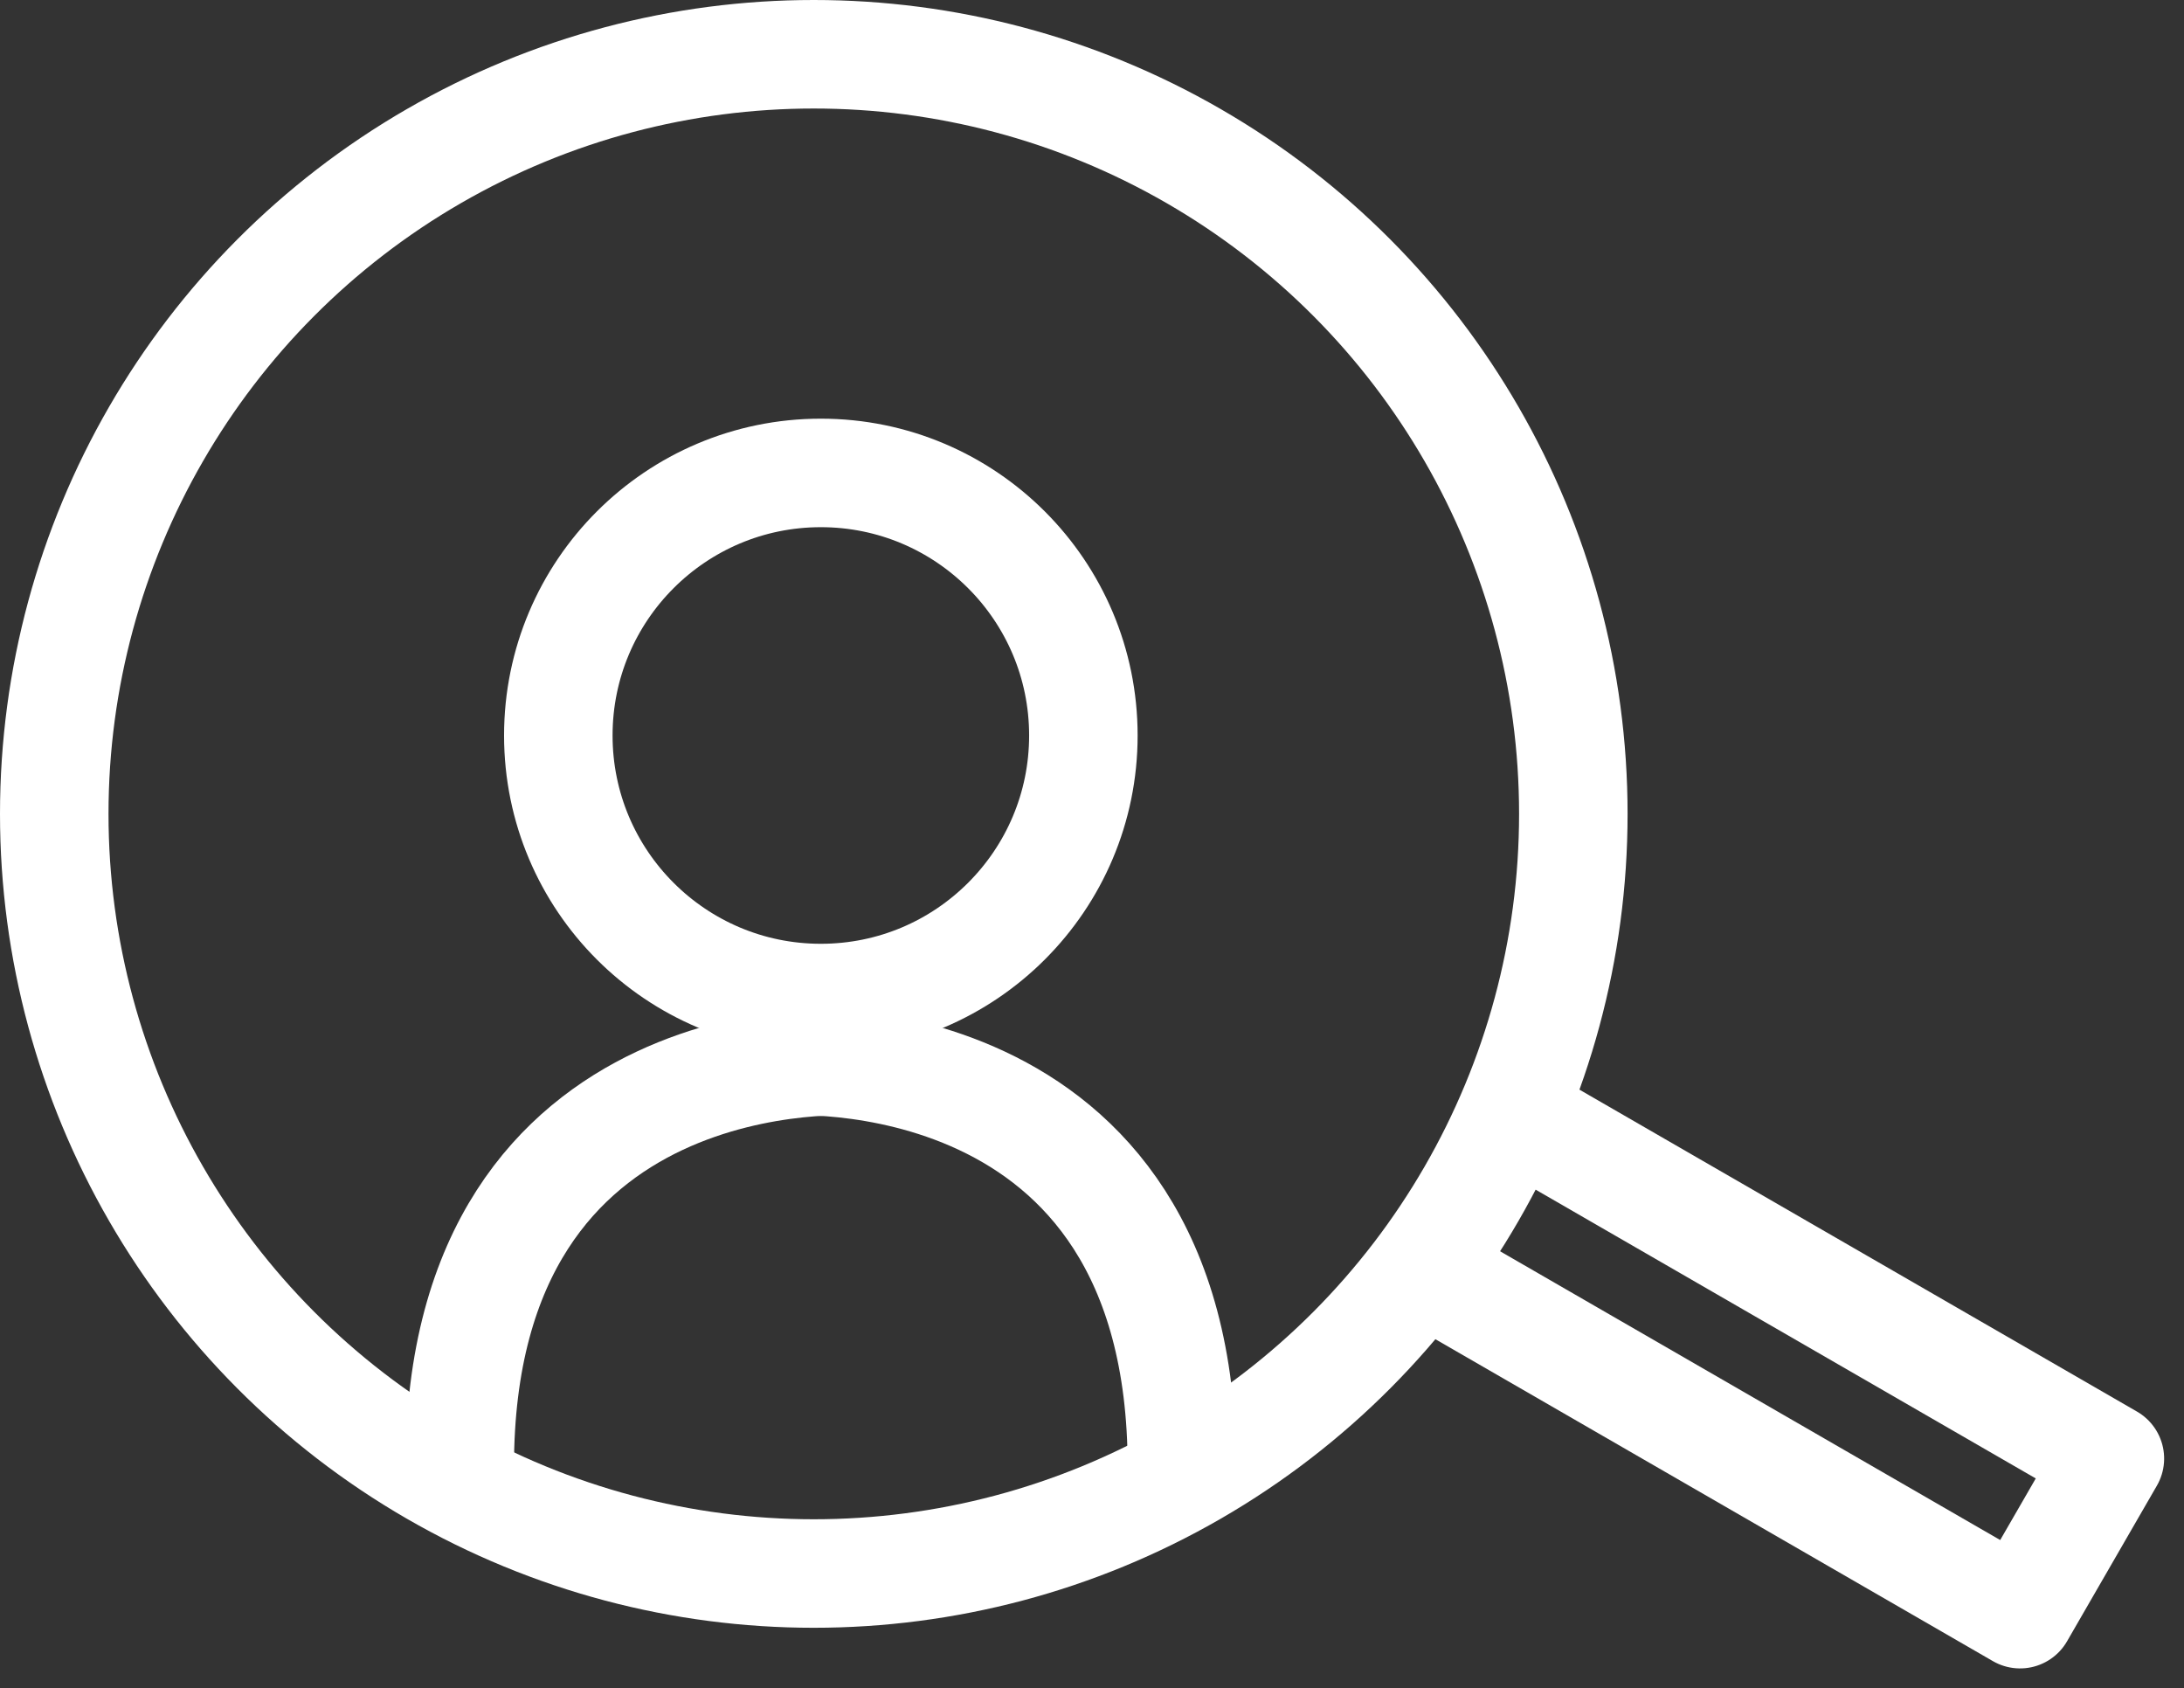
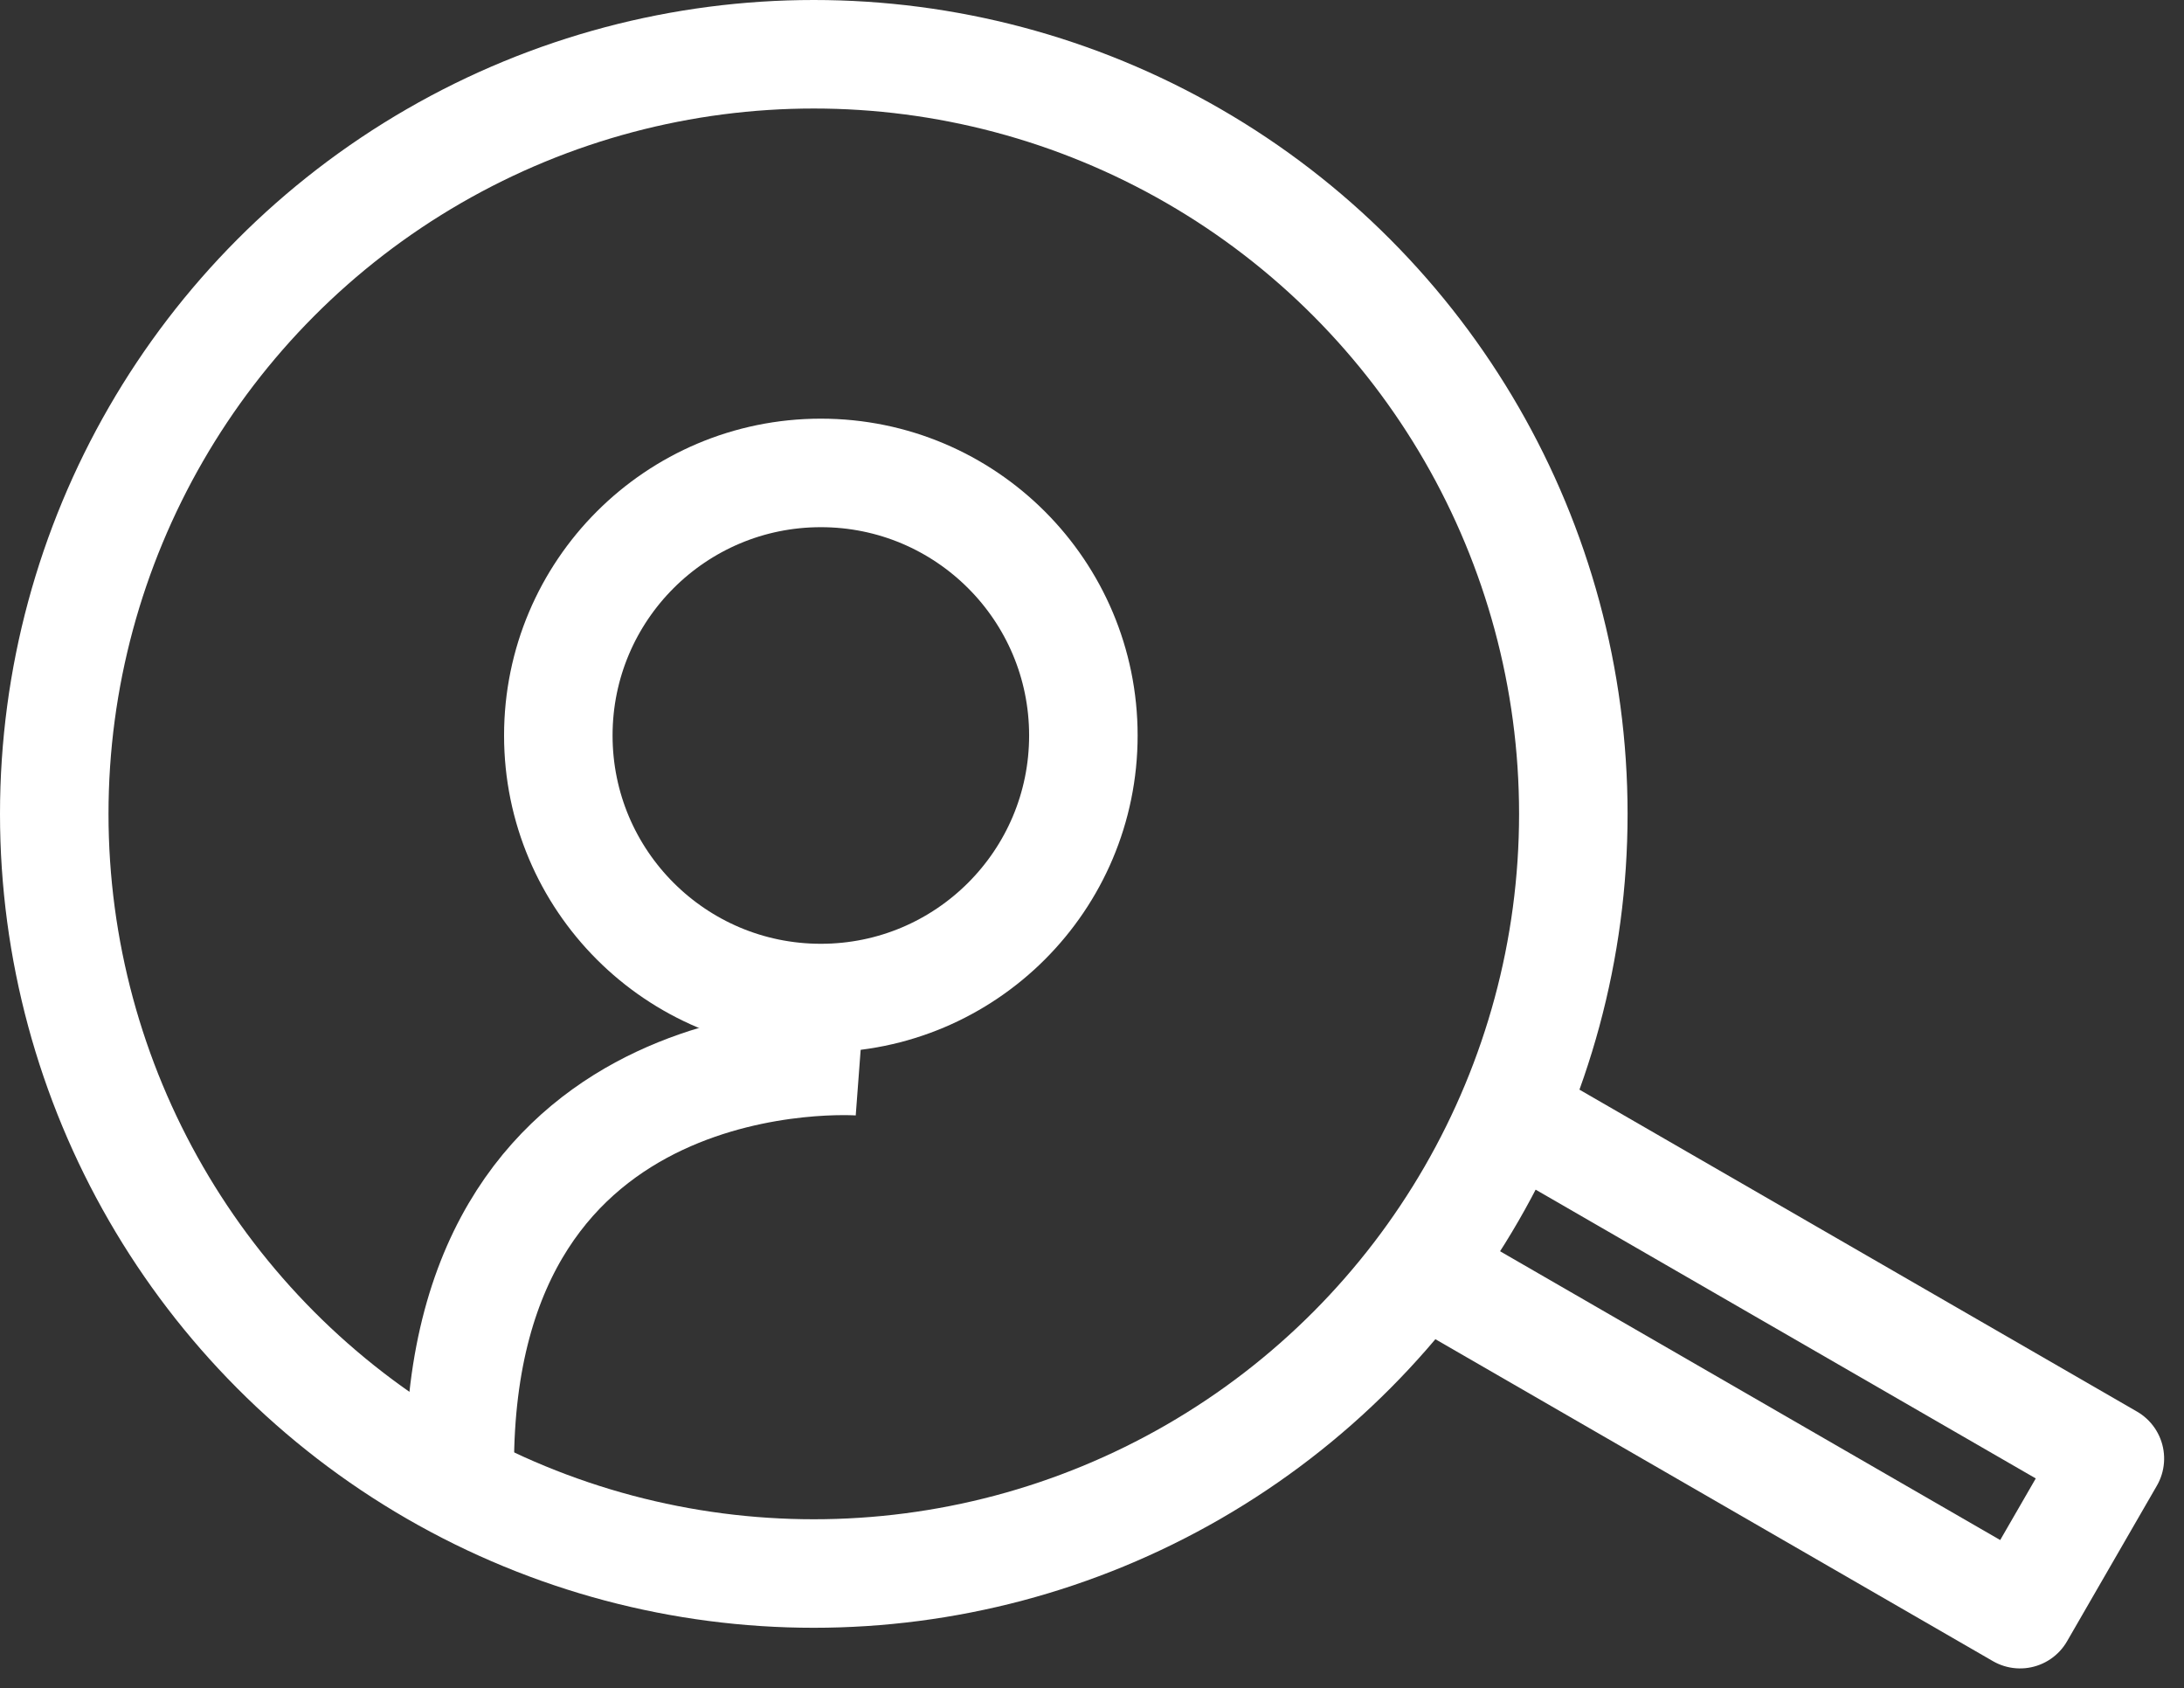
<svg xmlns="http://www.w3.org/2000/svg" width="40.256" height="31.115" viewBox="0 0 40.256 31.115">
  <rect x="0" y="0" width="40.256" height="31.115" fill="#333333" stroke="none" />
  <g id="Gruppe_2607" data-name="Gruppe 2607" transform="translate(-49 -871)">
    <g id="Gruppe_2594" data-name="Gruppe 2594" transform="translate(57.474 878.716)">
      <g id="Ellipse_27" data-name="Ellipse 27" transform="translate(0.817)" fill="none" stroke="#fff" stroke-width="2">
        <ellipse cx="5.839" cy="5.839" rx="5.839" ry="5.839" stroke="none" />
        <ellipse cx="5.839" cy="5.839" rx="4.839" ry="4.839" fill="none" />
      </g>
      <path id="Pfad_903" data-name="Pfad 903" d="M2604.059,884.032s-7.374-.554-7.374,7.473" transform="translate(-2596.685 -872.188)" fill="none" stroke="#fff" stroke-width="2" />
-       <path id="Pfad_904" data-name="Pfad 904" d="M2596.685,884.032s7.374-.554,7.374,7.473" transform="translate(-2590.748 -872.188)" fill="none" stroke="#fff" stroke-width="2" />
    </g>
    <g id="Gruppe_2599" data-name="Gruppe 2599">
      <g id="Gruppe_2598" data-name="Gruppe 2598" transform="translate(50.528 872.135)">
        <path id="Pfad_924" data-name="Pfad 924" d="M0,0V12.508H3.311V0" transform="translate(24.874 22.36) rotate(-60)" fill="none" stroke="#fff" stroke-linecap="round" stroke-linejoin="round" stroke-width="2" />
      </g>
      <g id="Ellipse_30" data-name="Ellipse 30" transform="translate(49 871)" fill="none" stroke="#fff" stroke-width="2">
-         <circle cx="15" cy="15" r="15" stroke="none" />
        <circle cx="15" cy="15" r="14" fill="none" />
      </g>
    </g>
  </g>
</svg>